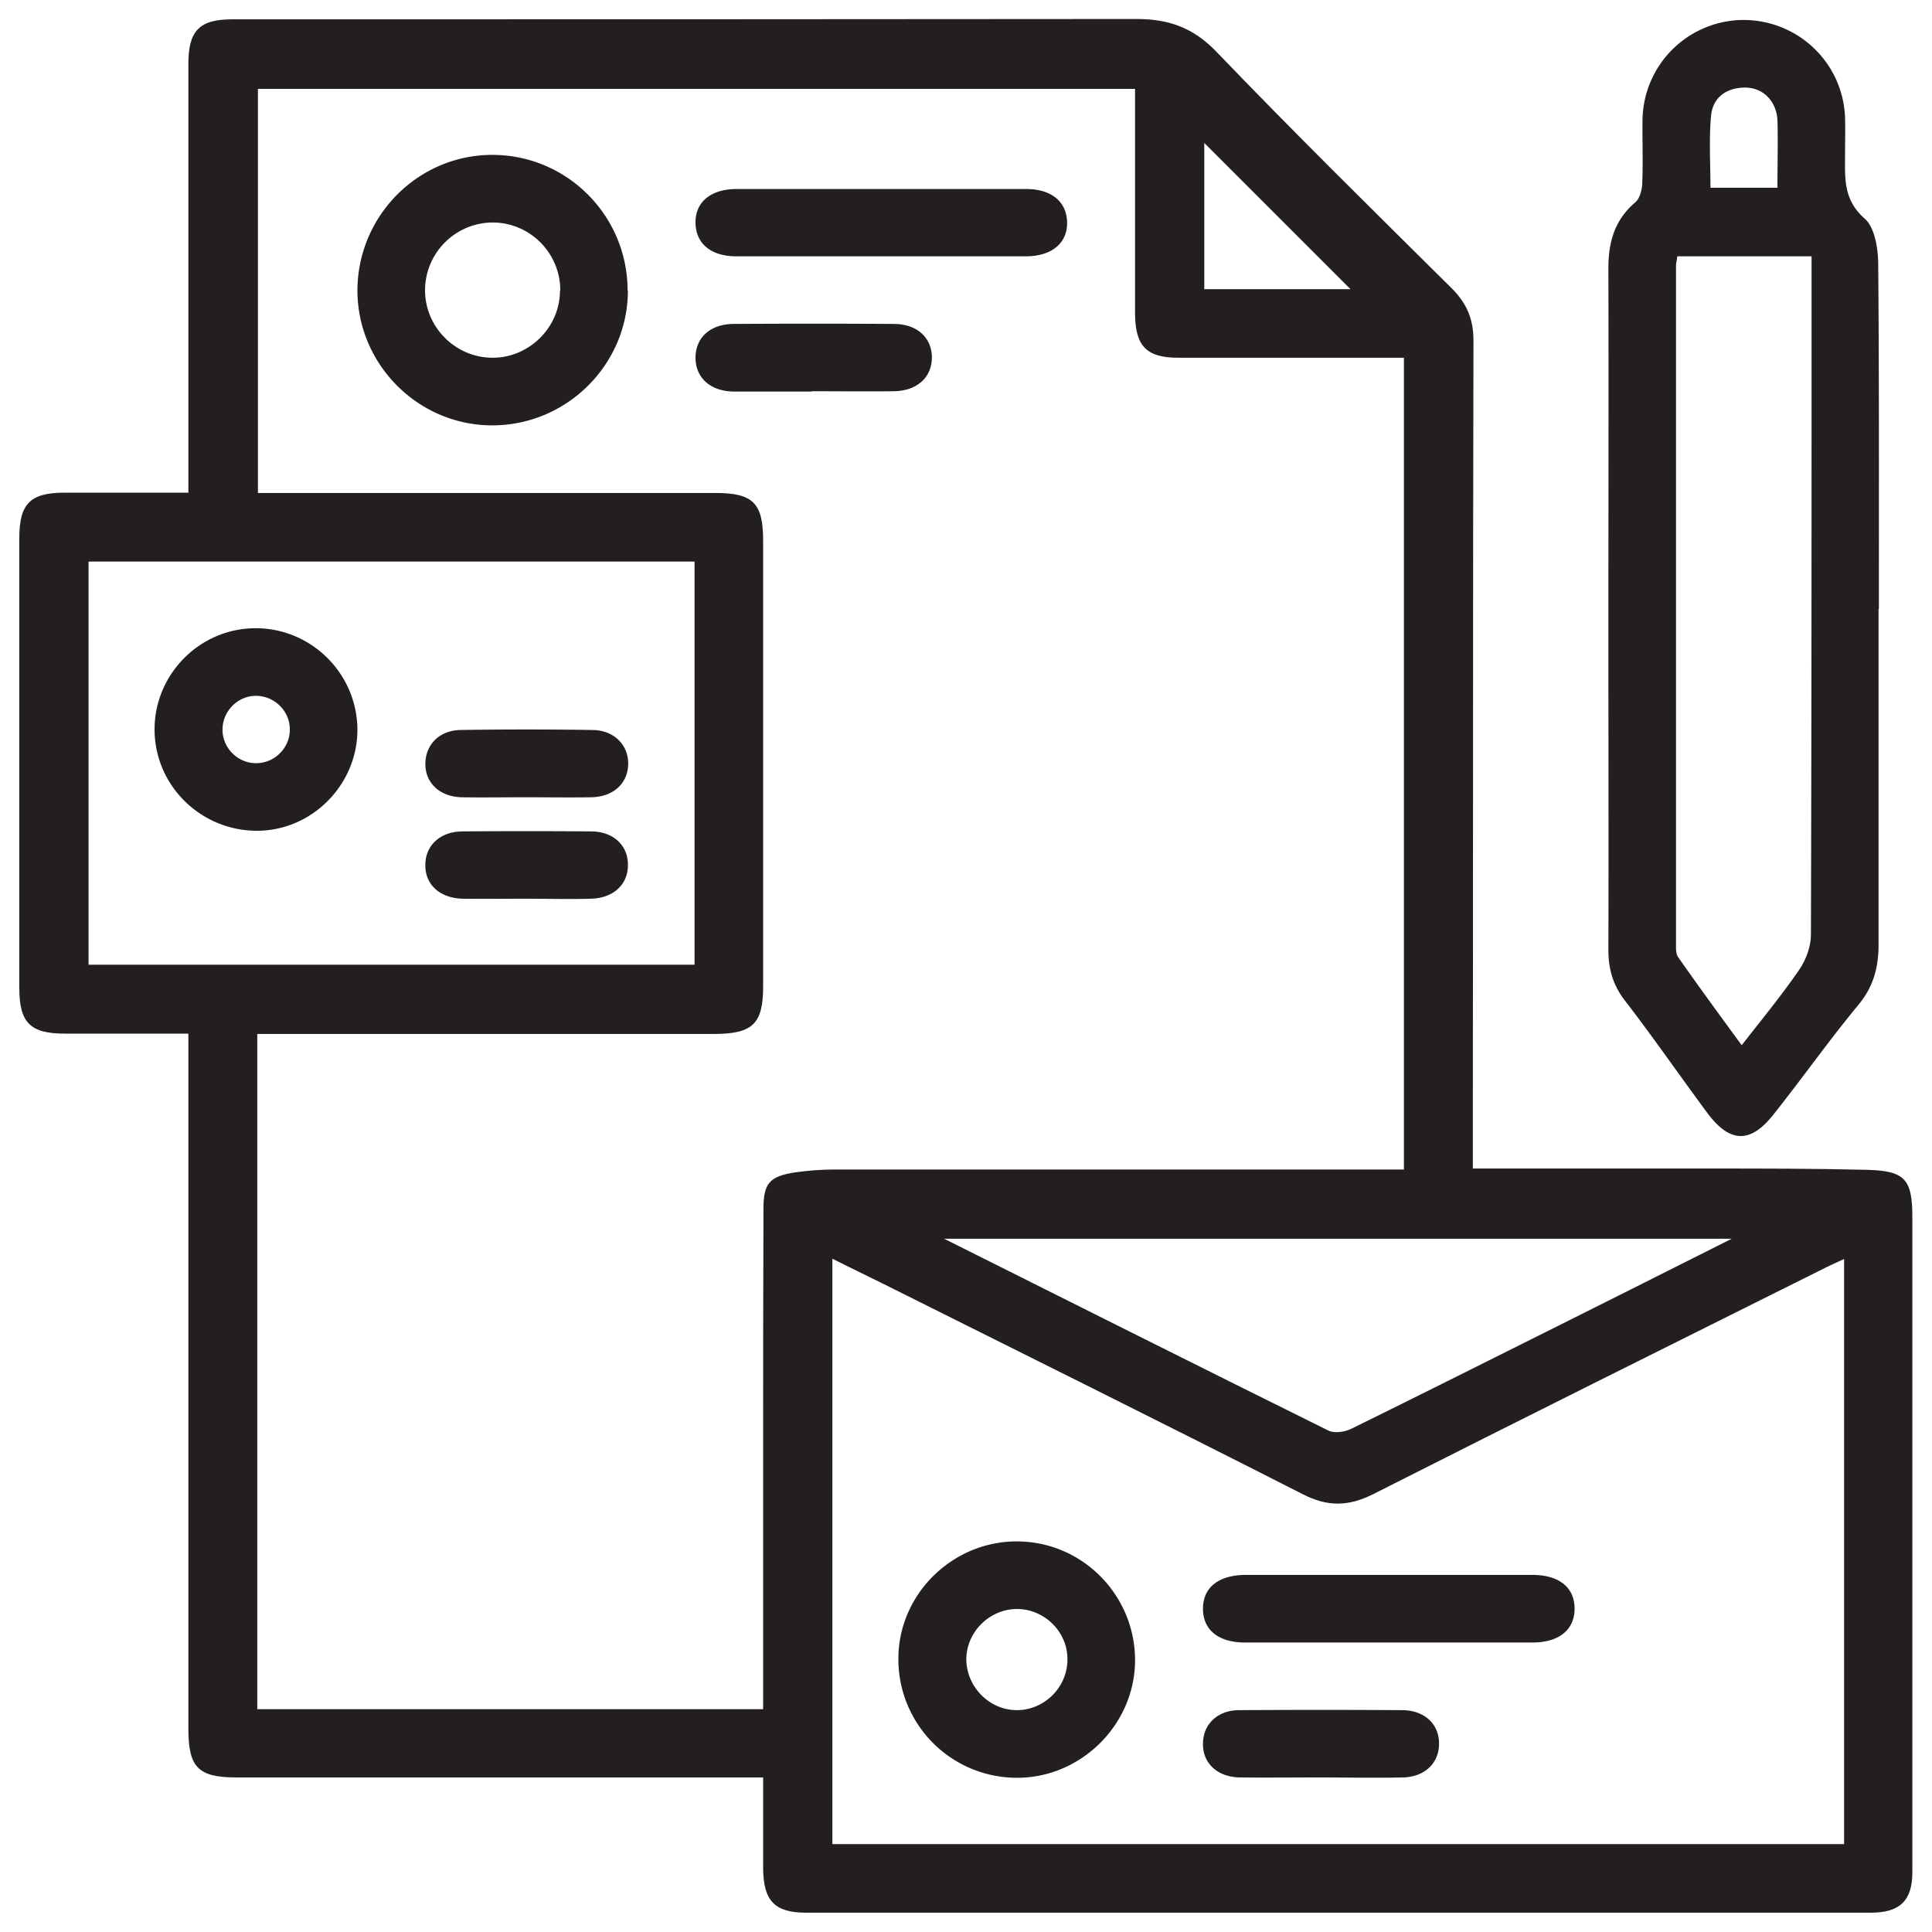
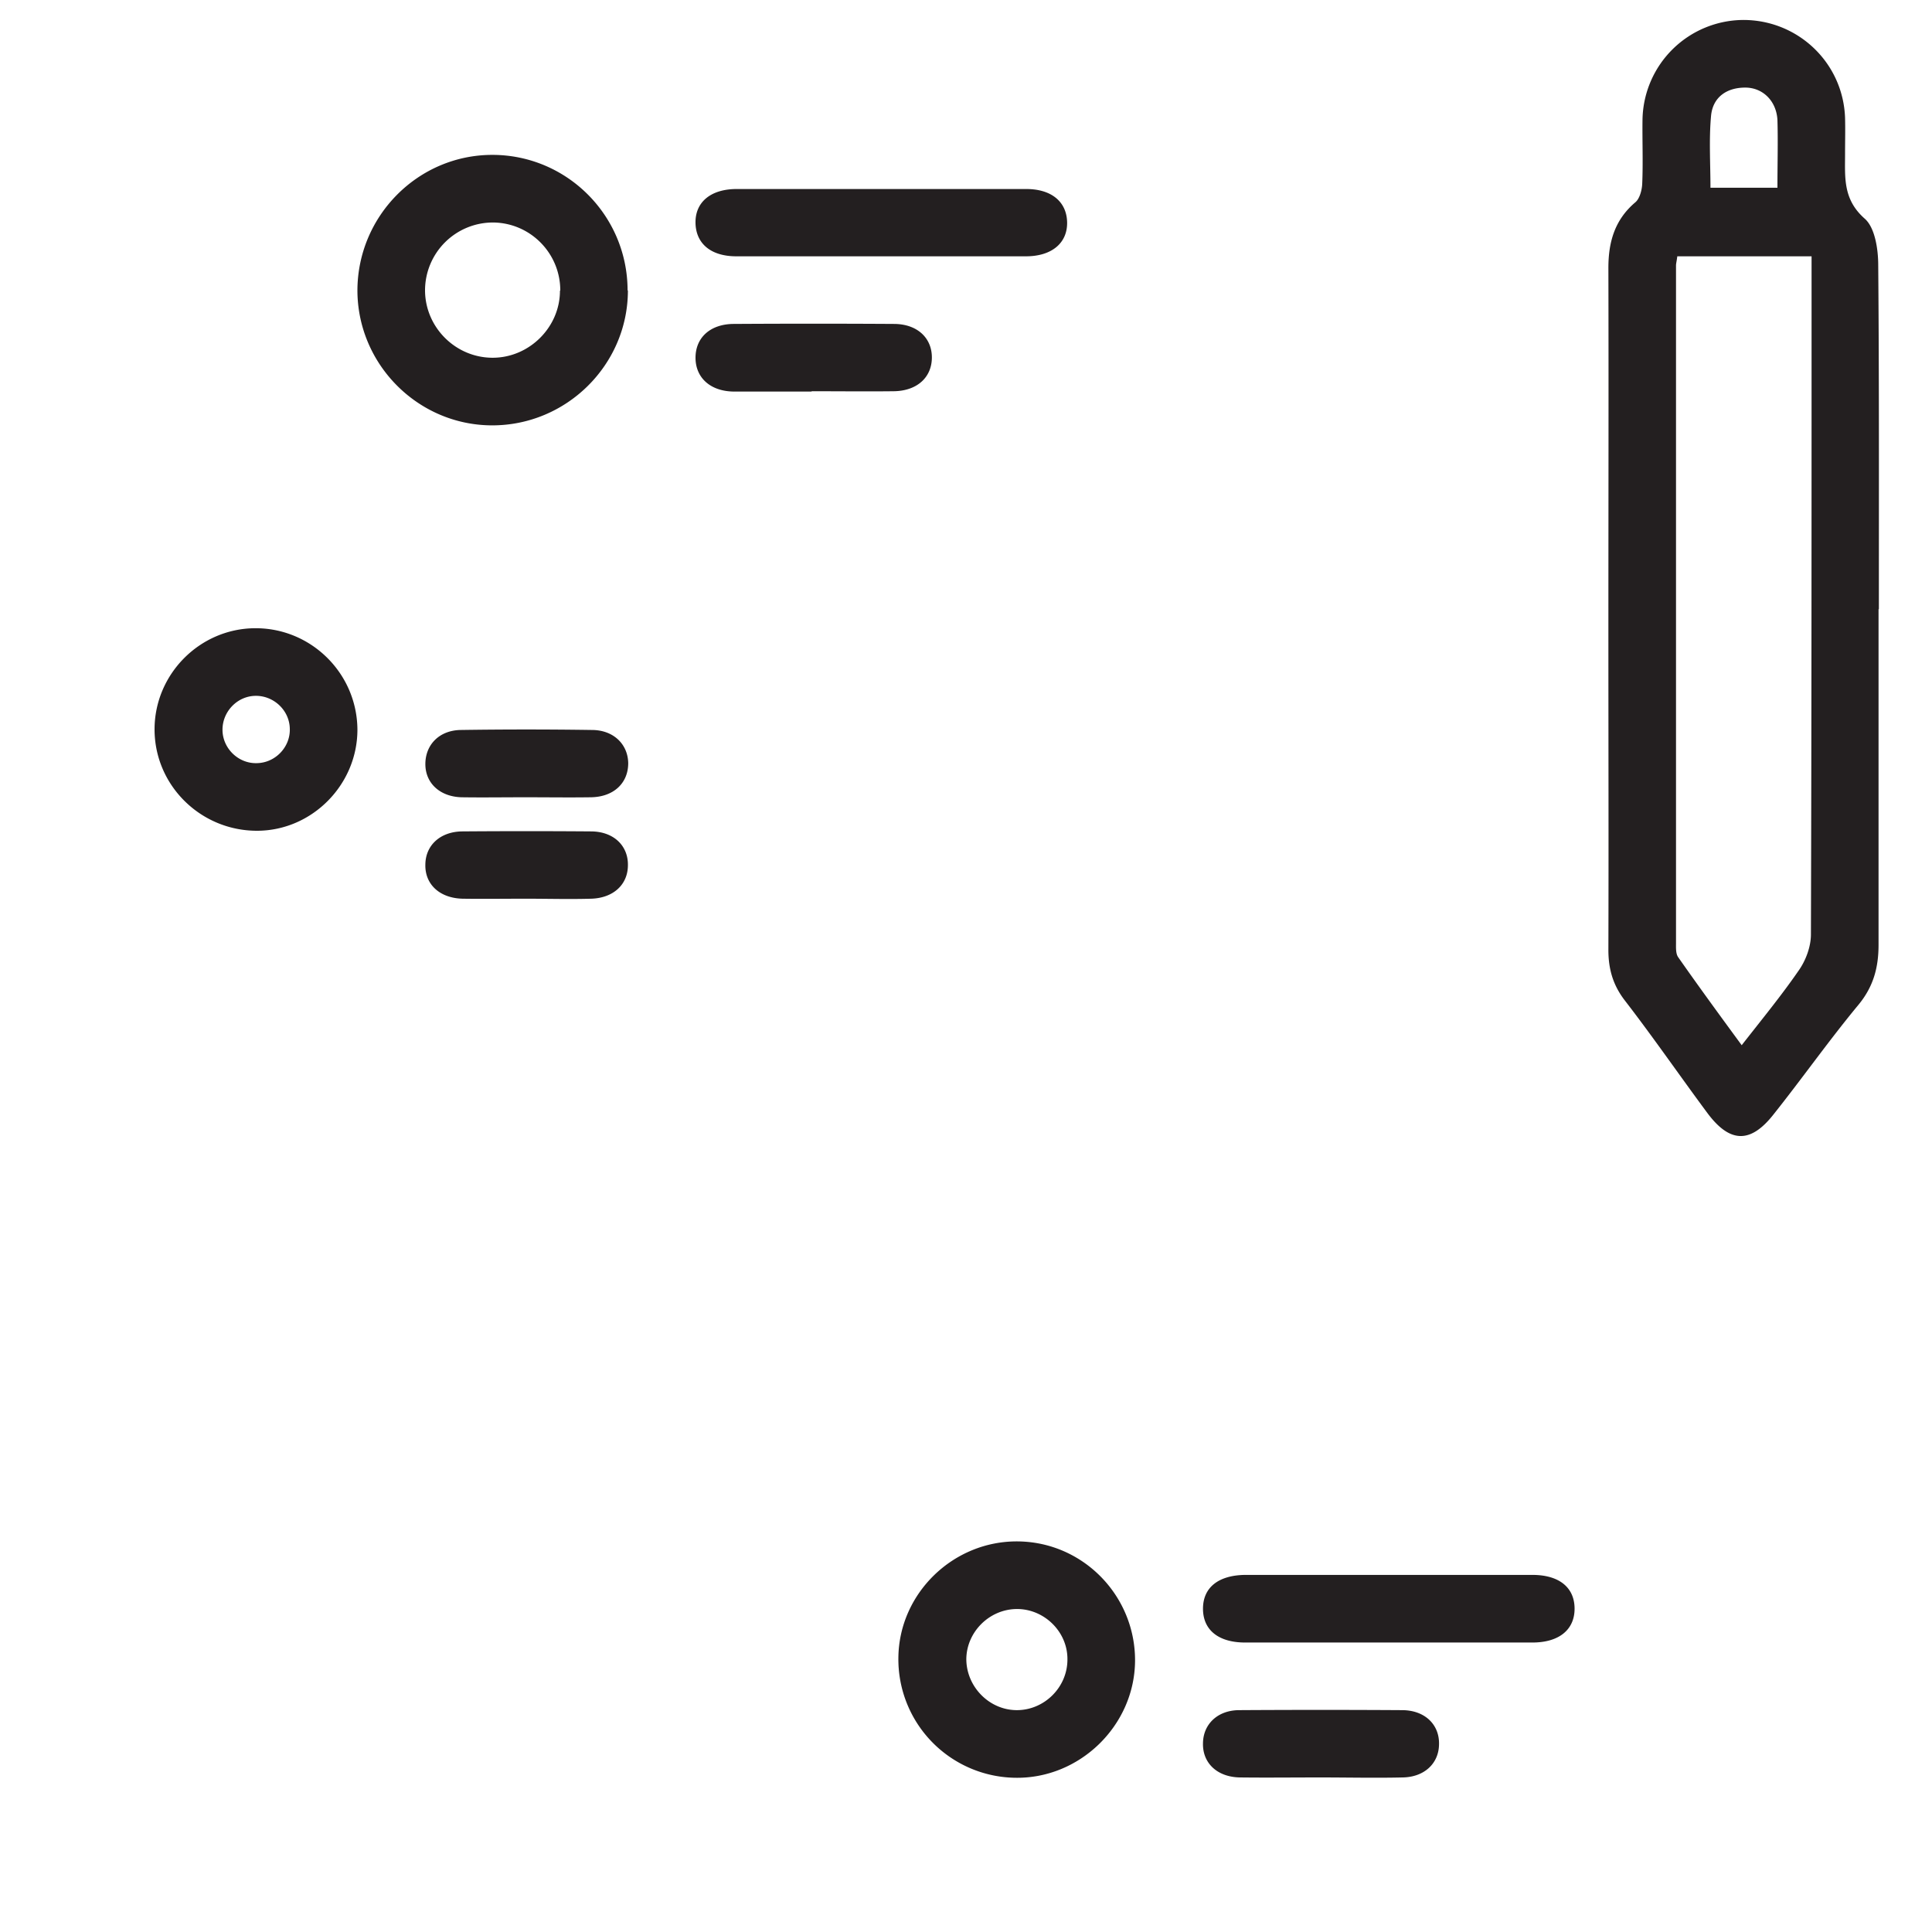
<svg xmlns="http://www.w3.org/2000/svg" id="a" viewBox="0 0 60 60">
  <defs>
    <style>.b{fill:#231f20}</style>
  </defs>
  <path style="fill:none" d="M0 0h60v60H0z" />
-   <path class="b" d="M45.75 36.29h7.37c1.62 0 3.24 0 4.86.04 1.18.03 1.41.29 1.41 1.47v20.34c0 .89-.39 1.26-1.29 1.26H25.03c-.97 0-1.32-.37-1.33-1.36V55.2H7.35c-1.2 0-1.5-.31-1.5-1.52V32.1H2.01C.94 32.1.6 31.76.6 30.69V16.71c0-1.07.34-1.41 1.41-1.41h3.84V1.99C5.85.95 6.19.6 7.22.6 16.58.6 25.94.6 35.3.59c1 0 1.76.27 2.48 1.02 2.39 2.49 4.86 4.92 7.31 7.35.47.47.67.96.67 1.62-.02 8.29-.01 16.58-.02 24.87v.84ZM23.7 53.08v-8.14c0-2.47 0-4.94.01-7.41 0-.79.2-1 .98-1.12.41-.06.83-.09 1.24-.09H43.6V11.11h-7.01c-.98 0-1.33-.36-1.34-1.35v-7H8.01v12.55h14.22c1.16 0 1.47.32 1.47 1.48v13.84c0 1.16-.32 1.47-1.48 1.48H7.99v20.97h15.7ZM57.27 39.1c-.26.12-.47.21-.68.32-4.65 2.32-9.3 4.63-13.94 6.98-.78.39-1.42.4-2.2 0-4.34-2.21-8.7-4.37-13.06-6.55-.5-.25-1.01-.49-1.54-.76v18.18h31.42V39.1ZM2.75 17.44v12.52h18.82V17.44H2.75Zm51.04 21.03H29.32c4.08 2.04 8 4.01 11.94 5.96.19.09.51.04.71-.06 2.18-1.07 4.34-2.16 6.51-3.24 1.72-.86 3.43-1.72 5.3-2.66ZM37.4 4.44v4.54h4.54L37.4 4.44Z" />
  <path class="b" d="M58.34 18.91v10.43c0 .71-.16 1.3-.62 1.86-.92 1.11-1.75 2.29-2.65 3.42-.72.91-1.36.87-2.05-.06-.86-1.16-1.68-2.35-2.56-3.49-.37-.48-.51-.98-.51-1.57.01-3.26 0-6.52 0-9.77 0-3.8.01-7.61 0-11.41 0-.81.2-1.5.84-2.04.13-.11.2-.37.21-.56.03-.68 0-1.36.01-2.03A3.149 3.149 0 0 1 54.14.62c1.7 0 3.1 1.33 3.16 3.04.01.37 0 .74 0 1.12 0 .73-.07 1.41.61 2.01.32.28.42.95.42 1.45.03 3.56.02 7.13.02 10.69ZM52.09 7.96c-.02.16-.04.22-.04.29v21.04c0 .15-.01.33.07.44.63.9 1.28 1.79 1.97 2.73.64-.82 1.24-1.55 1.77-2.32.22-.31.38-.74.38-1.12.02-6.77.02-13.55.02-20.32v-.74H52.1Zm3.11-2.13c0-.75.02-1.43 0-2.1-.03-.59-.45-1.01-1-1.01-.58 0-1 .3-1.06.86-.07.74-.02 1.5-.02 2.25h2.08ZM19.5 9.02c0 2.31-1.91 4.2-4.23 4.19-2.29-.01-4.16-1.89-4.17-4.18 0-2.32 1.88-4.22 4.19-4.22 2.32 0 4.2 1.89 4.2 4.21Zm-2.1 0c0-1.15-.92-2.09-2.07-2.11a2.11 2.11 0 0 0-2.13 2.12c.01 1.14.95 2.08 2.1 2.08 1.14 0 2.09-.95 2.09-2.08ZM27.33 7.96h-4.46c-.79 0-1.25-.39-1.27-1.02-.02-.66.47-1.07 1.28-1.07h8.99c.78 0 1.25.39 1.27 1.02.02.65-.47 1.07-1.28 1.07h-4.53ZM25.21 12.16h-2.43c-.72-.01-1.18-.43-1.18-1.05 0-.62.45-1.04 1.17-1.05 1.66-.01 3.32-.01 4.99 0 .72 0 1.18.43 1.18 1.04 0 .62-.46 1.04-1.18 1.05-.85.01-1.71 0-2.56 0ZM35.25 51.59c-.02 2.01-1.73 3.66-3.73 3.62a3.681 3.681 0 0 1-3.62-3.73c.02-2 1.71-3.64 3.73-3.61 2.02.03 3.64 1.7 3.62 3.73Zm-2.1-.07c0-.86-.74-1.57-1.6-1.55-.84.02-1.53.72-1.54 1.55 0 .86.71 1.59 1.57 1.59.86 0 1.58-.72 1.57-1.59ZM43.13 48.91h4.46c.83 0 1.31.39 1.31 1.05 0 .65-.48 1.05-1.31 1.05h-8.92c-.83 0-1.31-.39-1.31-1.05s.48-1.04 1.31-1.05h4.46ZM41 55.2c-.83 0-1.66.01-2.49 0-.71-.01-1.17-.45-1.15-1.07.01-.59.46-1.02 1.13-1.02 1.68-.01 3.37-.01 5.05 0 .71 0 1.17.45 1.15 1.07-.01.59-.46 1.01-1.13 1.02-.85.02-1.71 0-2.56 0ZM7.98 25.8c-1.75 0-3.18-1.41-3.18-3.15 0-1.71 1.4-3.13 3.12-3.14 1.74-.01 3.17 1.4 3.18 3.15 0 1.71-1.41 3.14-3.12 3.14Zm-.05-4.19c-.57.01-1.03.5-1.02 1.07.01.57.5 1.04 1.07 1.02.57-.01 1.04-.5 1.02-1.07-.01-.57-.5-1.03-1.07-1.02ZM16.3 24.76c-.66 0-1.31.01-1.97 0-.67-.02-1.12-.44-1.12-1.03 0-.6.43-1.05 1.1-1.06 1.36-.02 2.71-.02 4.07 0 .67 0 1.12.44 1.13 1.03 0 .62-.45 1.05-1.16 1.06-.68.01-1.36 0-2.03 0ZM16.33 27.91c-.66 0-1.31.01-1.97 0-.71-.02-1.17-.45-1.15-1.07.01-.59.46-1.01 1.14-1.02 1.33-.01 2.67-.01 4 0 .71 0 1.17.45 1.15 1.07-.01.59-.46 1-1.14 1.02-.68.02-1.36 0-2.03 0Z" />
</svg>